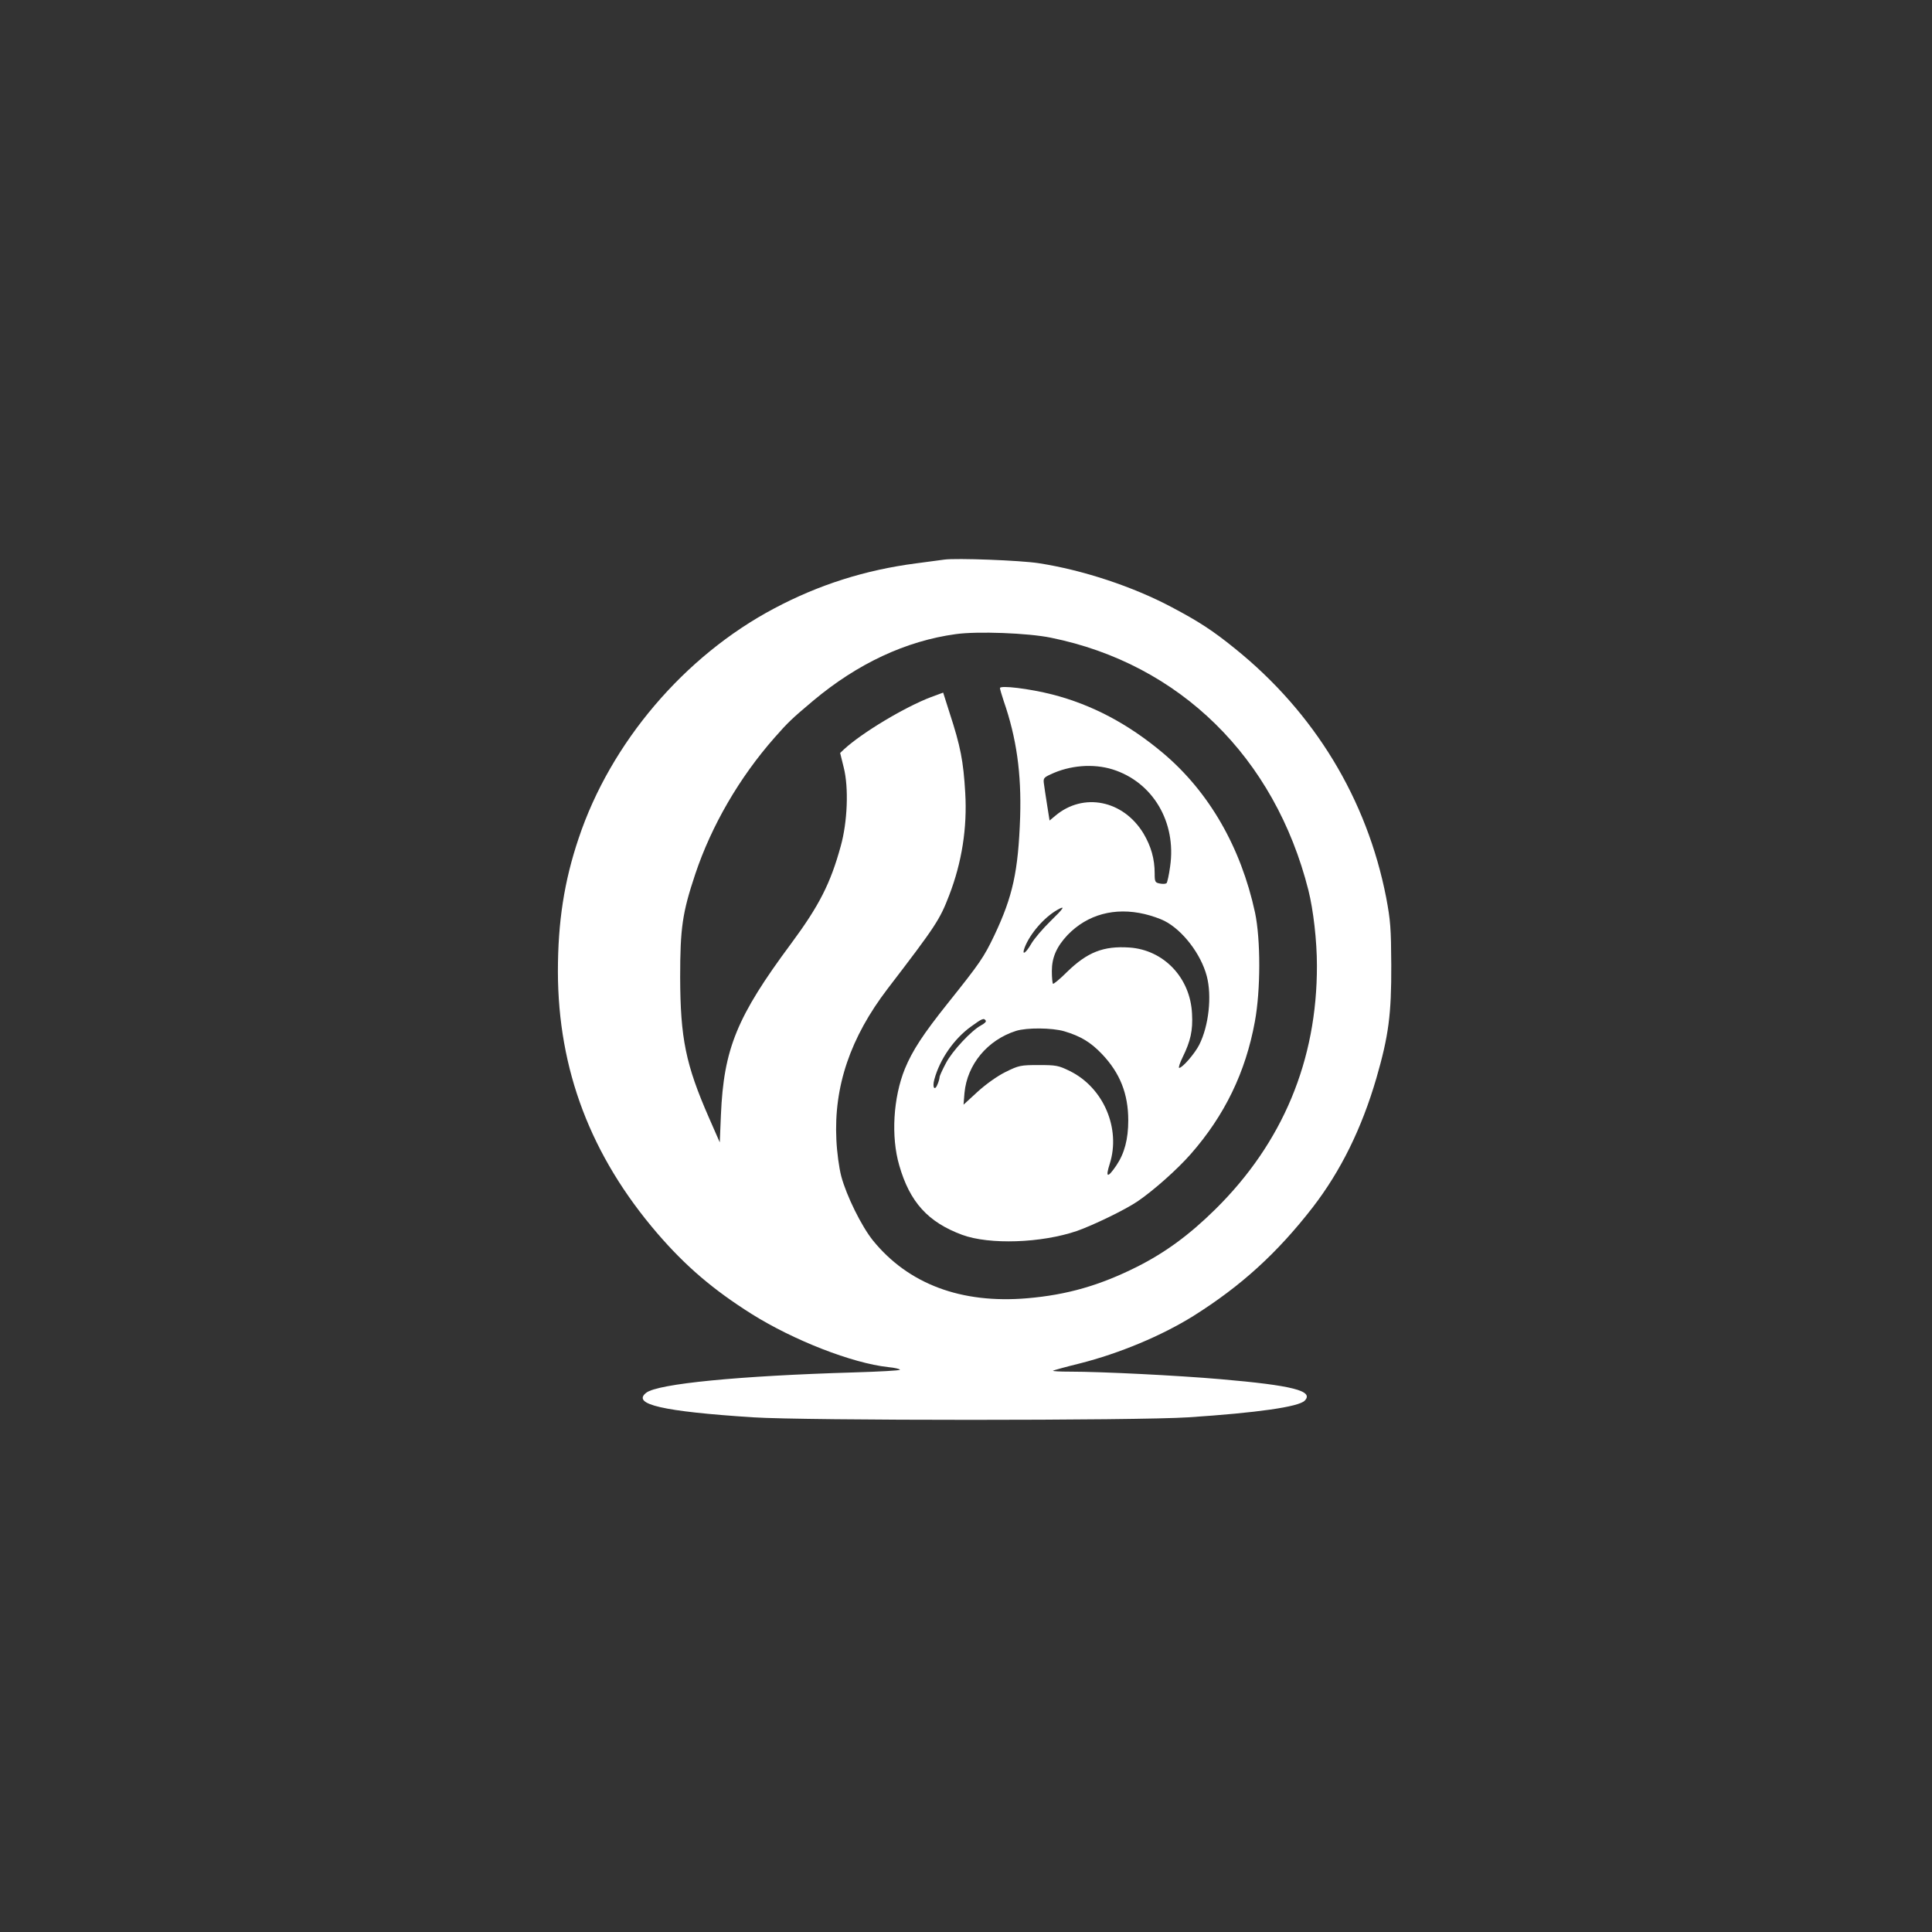
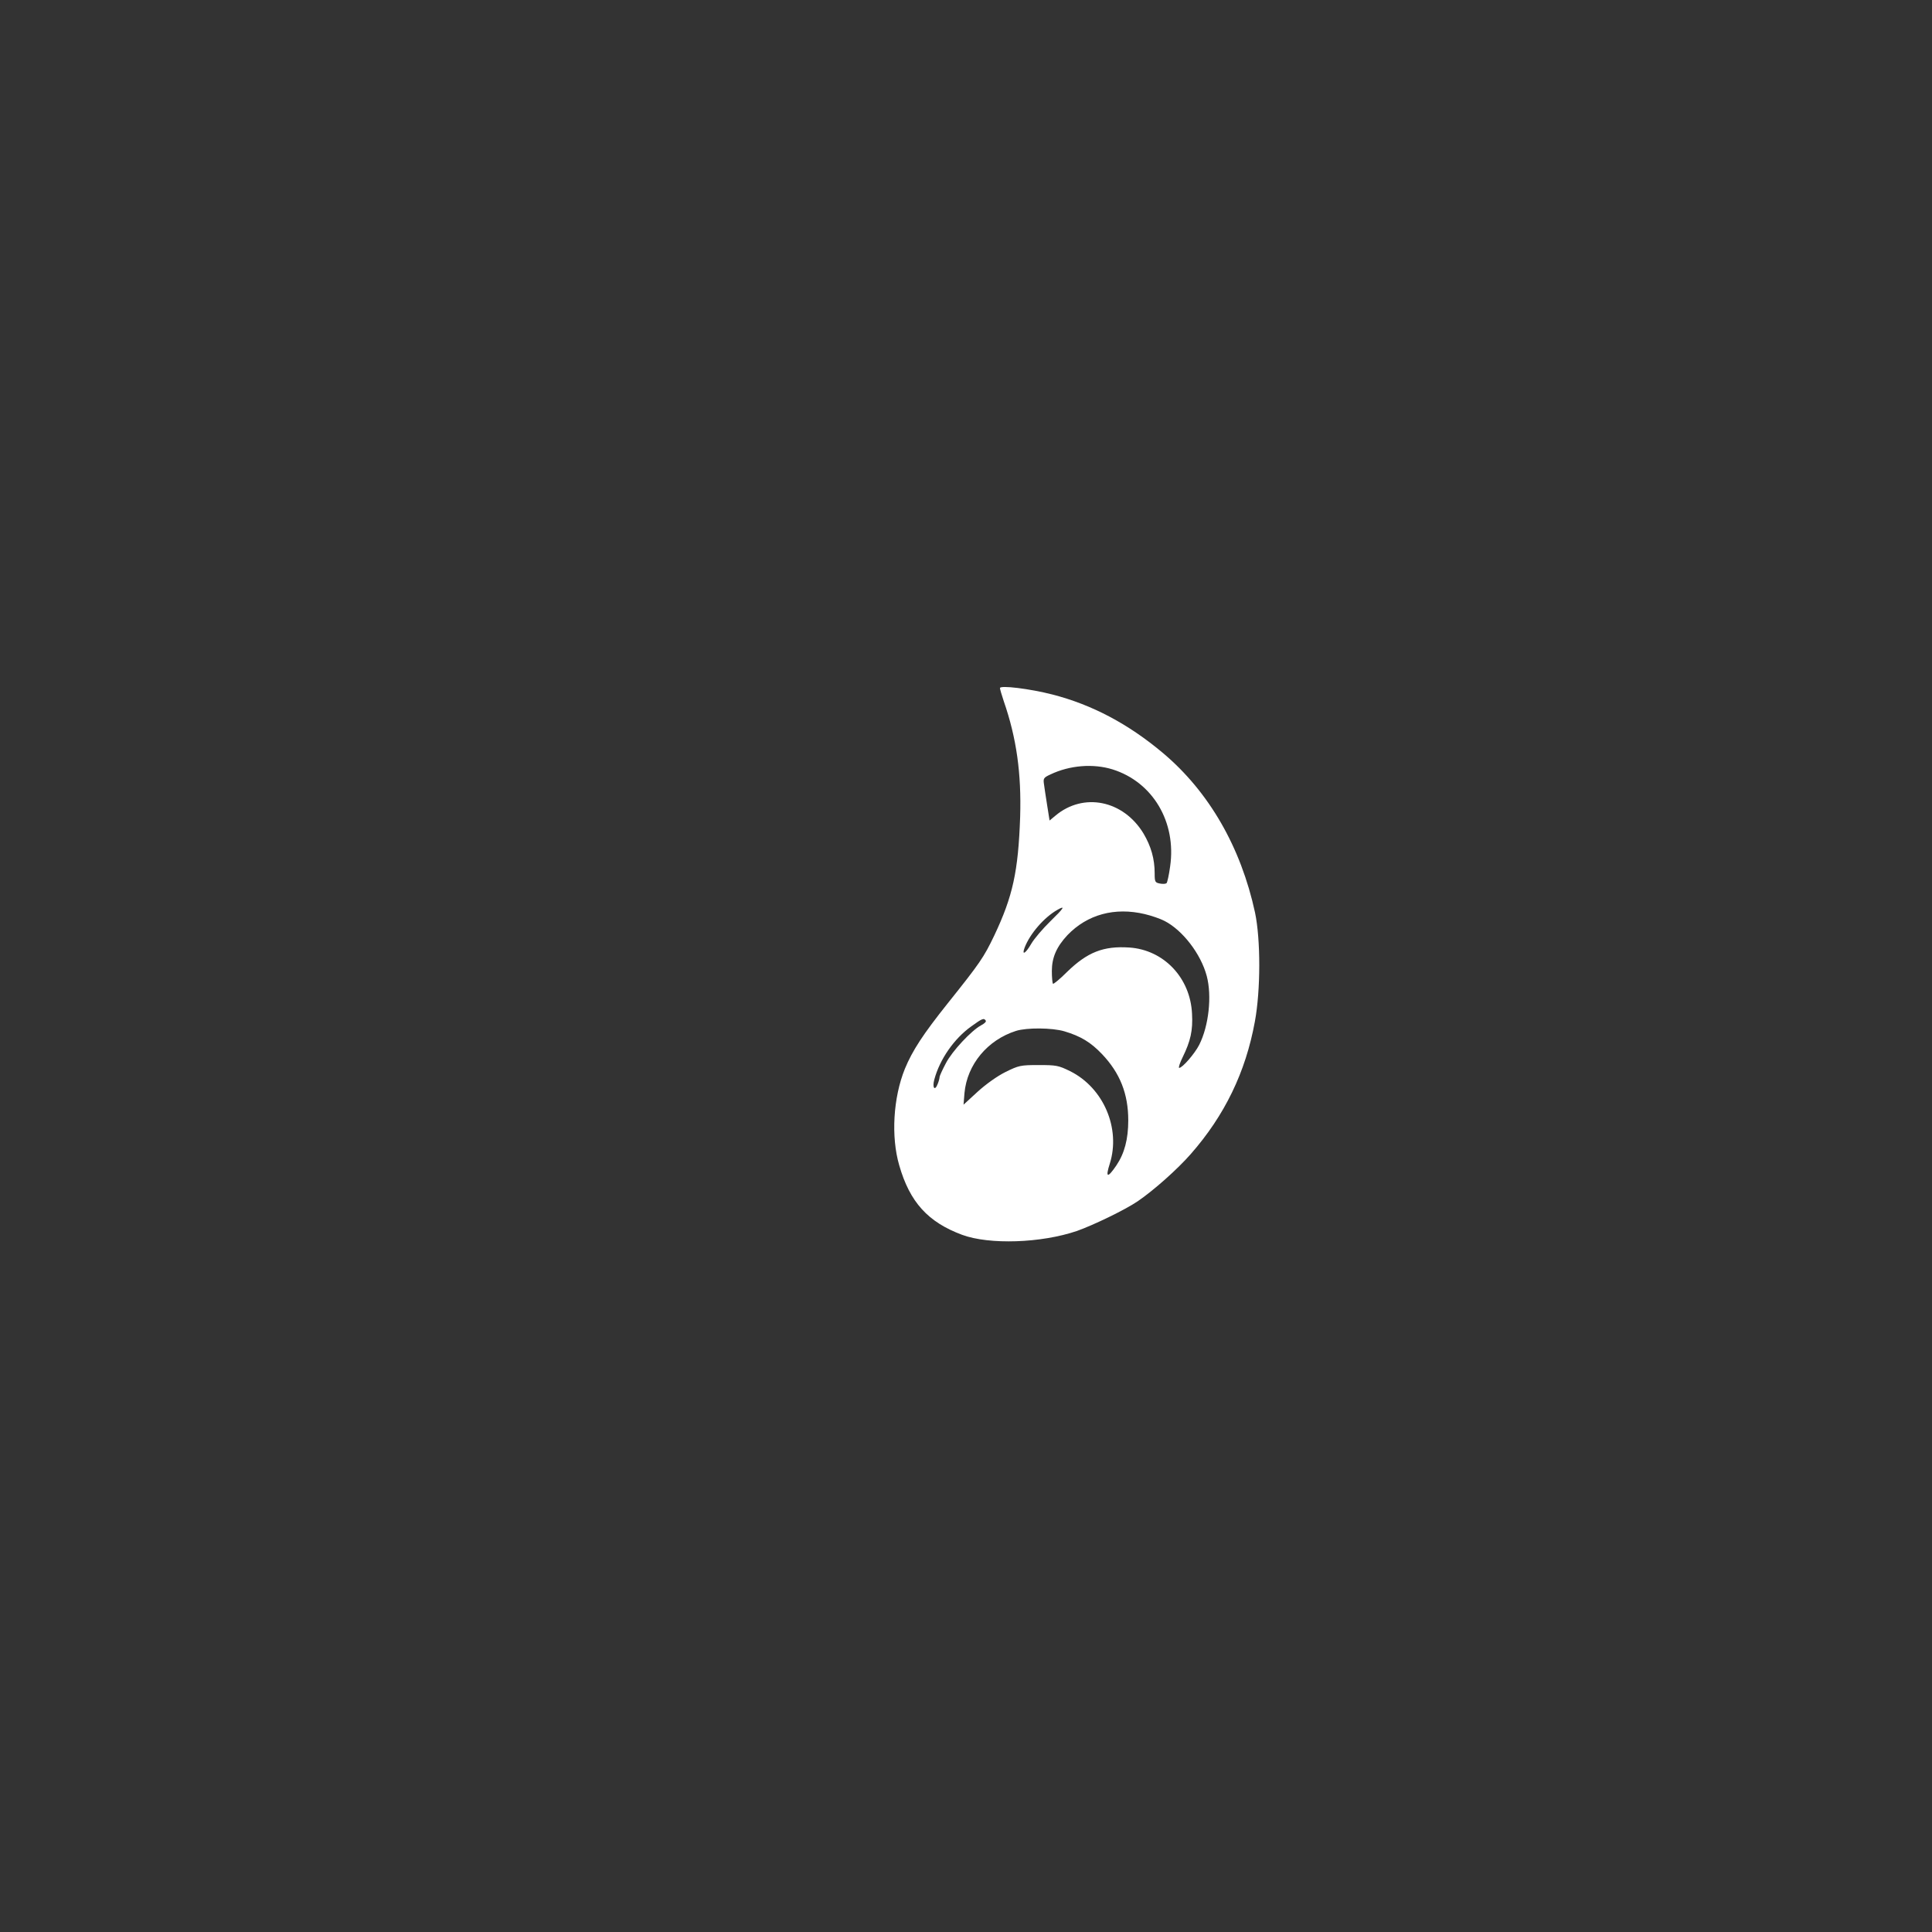
<svg xmlns="http://www.w3.org/2000/svg" version="1.0" width="1024pt" height="1024pt" viewBox="0 0 1024 1024" preserveAspectRatio="xMidYMid meet">
  <rect x="0" y="0" width="1024" height="1024" fill="#333333" stroke="none" />
  <g transform="translate(0,1024) scale(0.1,-0.1)" fill="#ffffff" stroke="none">
-     <path d="M5005 7274 c-16 -2 -84 -11 -150 -20 -269 -35 -515 -113 -752 -239 -476 -252 -867 -712 -1036 -1218 -77 -228 -110 -444 -110 -707 1 -520 174 -976 527 -1387 150 -174 296 -299 501 -428 222 -139 531 -260 723 -281 34 -3 62 -10 62 -14 0 -4 -109 -10 -242 -14 -610 -18 -1042 -60 -1103 -108 -78 -61 88 -99 565 -130 273 -18 2038 -18 2310 0 362 24 582 55 615 88 51 52 -64 81 -445 114 -231 20 -632 40 -799 40 -52 0 -92 2 -90 5 3 2 66 20 140 38 214 54 437 148 604 252 253 159 444 333 632 575 149 193 260 418 338 685 65 225 80 338 79 600 -1 196 -4 235 -27 358 -102 522 -380 980 -802 1320 -116 94 -191 143 -335 219 -205 109 -471 197 -705 233 -96 15 -437 28 -500 19z m565 -414 c682 -138 1187 -634 1365 -1339 26 -104 45 -267 45 -399 1 -503 -182 -940 -539 -1292 -138 -136 -265 -229 -416 -305 -196 -98 -369 -148 -580 -166 -350 -30 -630 75 -818 306 -61 76 -140 236 -168 340 -12 46 -23 128 -26 194 -14 283 74 542 272 801 256 334 276 365 326 495 67 174 96 357 85 543 -10 170 -25 246 -83 424 l-34 107 -65 -24 c-137 -52 -363 -187 -460 -276 l-21 -20 19 -77 c27 -106 20 -289 -16 -417 -54 -197 -114 -315 -262 -515 -289 -389 -358 -559 -373 -910 l-6 -145 -57 130 c-124 283 -152 422 -153 745 0 263 12 343 80 547 86 257 234 512 420 723 73 83 91 100 205 196 235 197 492 317 756 353 113 16 383 6 504 -19z" />
    <path d="M5300 6593 c0 -5 9 -36 20 -69 68 -196 94 -383 87 -614 -10 -289 -39 -421 -137 -628 -56 -117 -76 -146 -247 -360 -130 -163 -187 -250 -227 -347 -62 -153 -74 -360 -30 -511 56 -196 153 -302 334 -369 144 -53 419 -44 609 21 87 31 255 112 321 157 85 58 210 169 281 250 180 205 291 434 340 702 31 167 31 435 1 578 -75 347 -244 640 -487 845 -184 155 -377 257 -587 311 -121 31 -278 50 -278 34z m597 -431 c213 -67 339 -279 305 -514 -6 -45 -15 -85 -19 -89 -5 -4 -20 -5 -35 -2 -26 5 -28 9 -28 54 0 77 -19 143 -59 211 -107 177 -319 220 -468 94 l-30 -25 -13 82 c-7 45 -15 96 -17 113 -4 28 -1 33 34 49 102 49 227 59 330 27z m-329 -804 c-41 -40 -87 -94 -102 -120 -30 -52 -52 -65 -35 -20 28 73 103 160 174 200 44 25 34 9 -37 -60z m500 37 c34 -8 81 -24 104 -36 96 -49 193 -175 224 -292 28 -106 11 -264 -40 -365 -24 -47 -89 -122 -106 -122 -5 0 3 26 19 58 41 84 54 140 49 229 -9 191 -150 339 -333 351 -137 9 -222 -25 -329 -129 -38 -38 -72 -66 -75 -63 -3 3 -6 33 -6 67 0 72 25 129 83 191 105 109 250 149 410 111z m-843 -565 c3 -5 -8 -16 -26 -25 -50 -27 -152 -135 -186 -201 -18 -34 -33 -67 -33 -72 0 -6 -4 -23 -10 -37 -15 -40 -30 -21 -18 23 29 108 105 217 196 282 58 42 67 46 77 30z m416 -56 c87 -26 140 -58 200 -121 95 -100 139 -210 139 -351 0 -100 -20 -175 -63 -239 -47 -69 -59 -66 -35 9 59 187 -33 403 -211 491 -61 30 -73 32 -166 32 -96 0 -105 -2 -176 -37 -44 -22 -103 -64 -148 -105 l-74 -68 5 62 c14 151 122 281 273 329 57 18 191 17 256 -2z" />
  </g>
</svg>